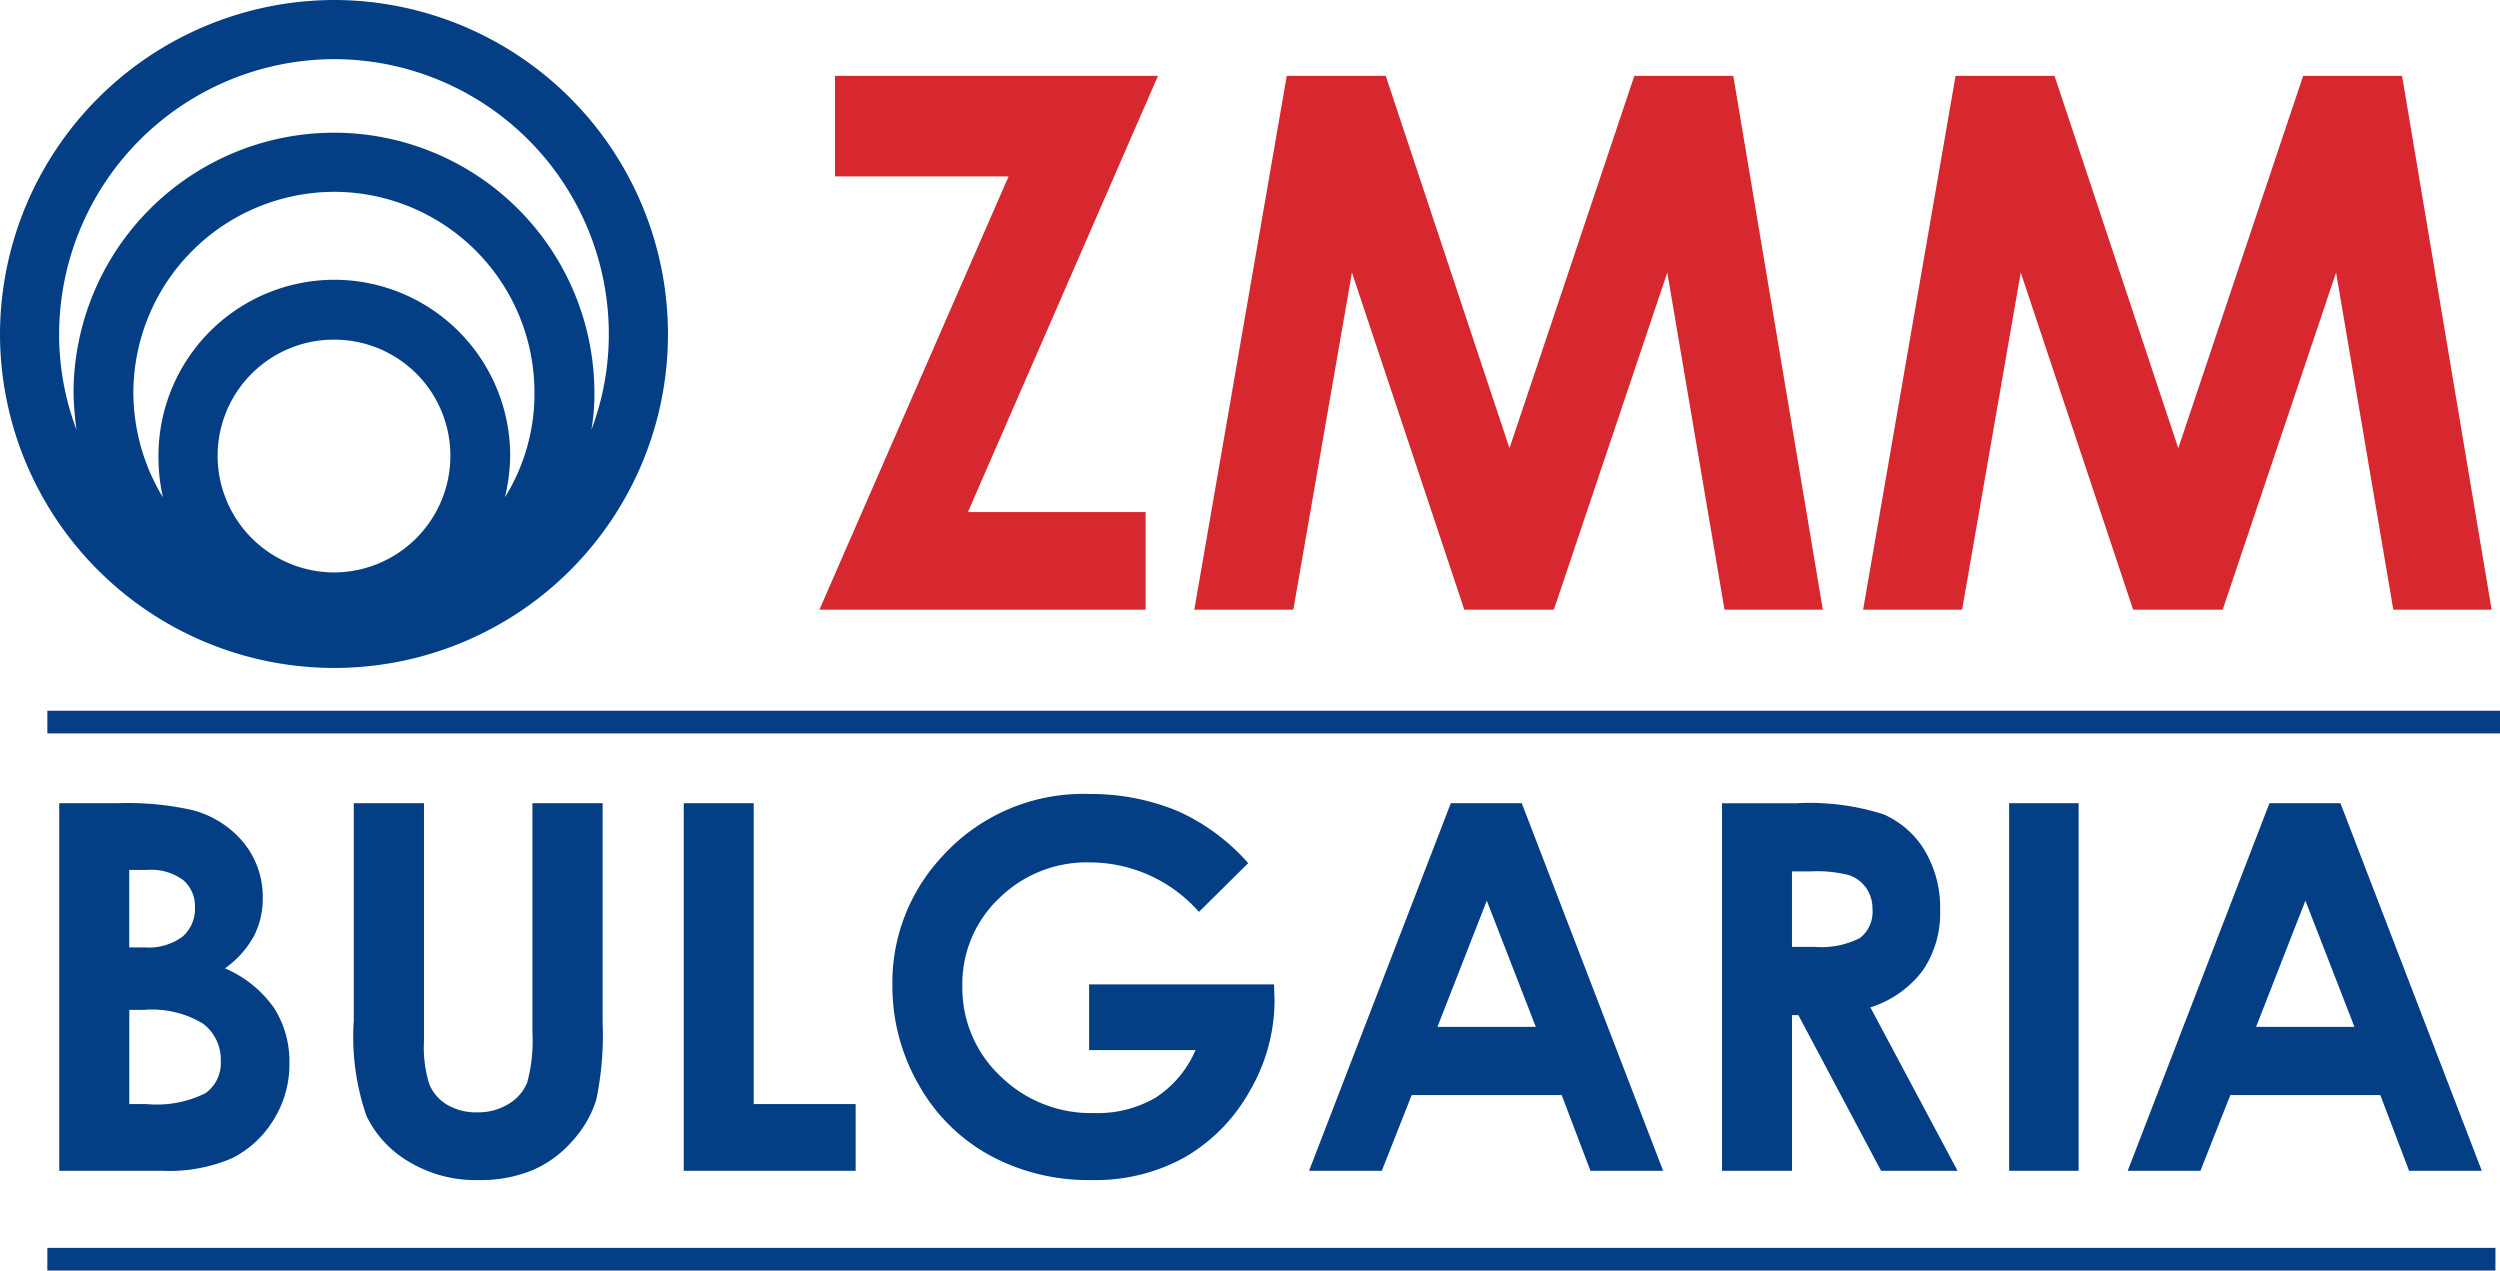
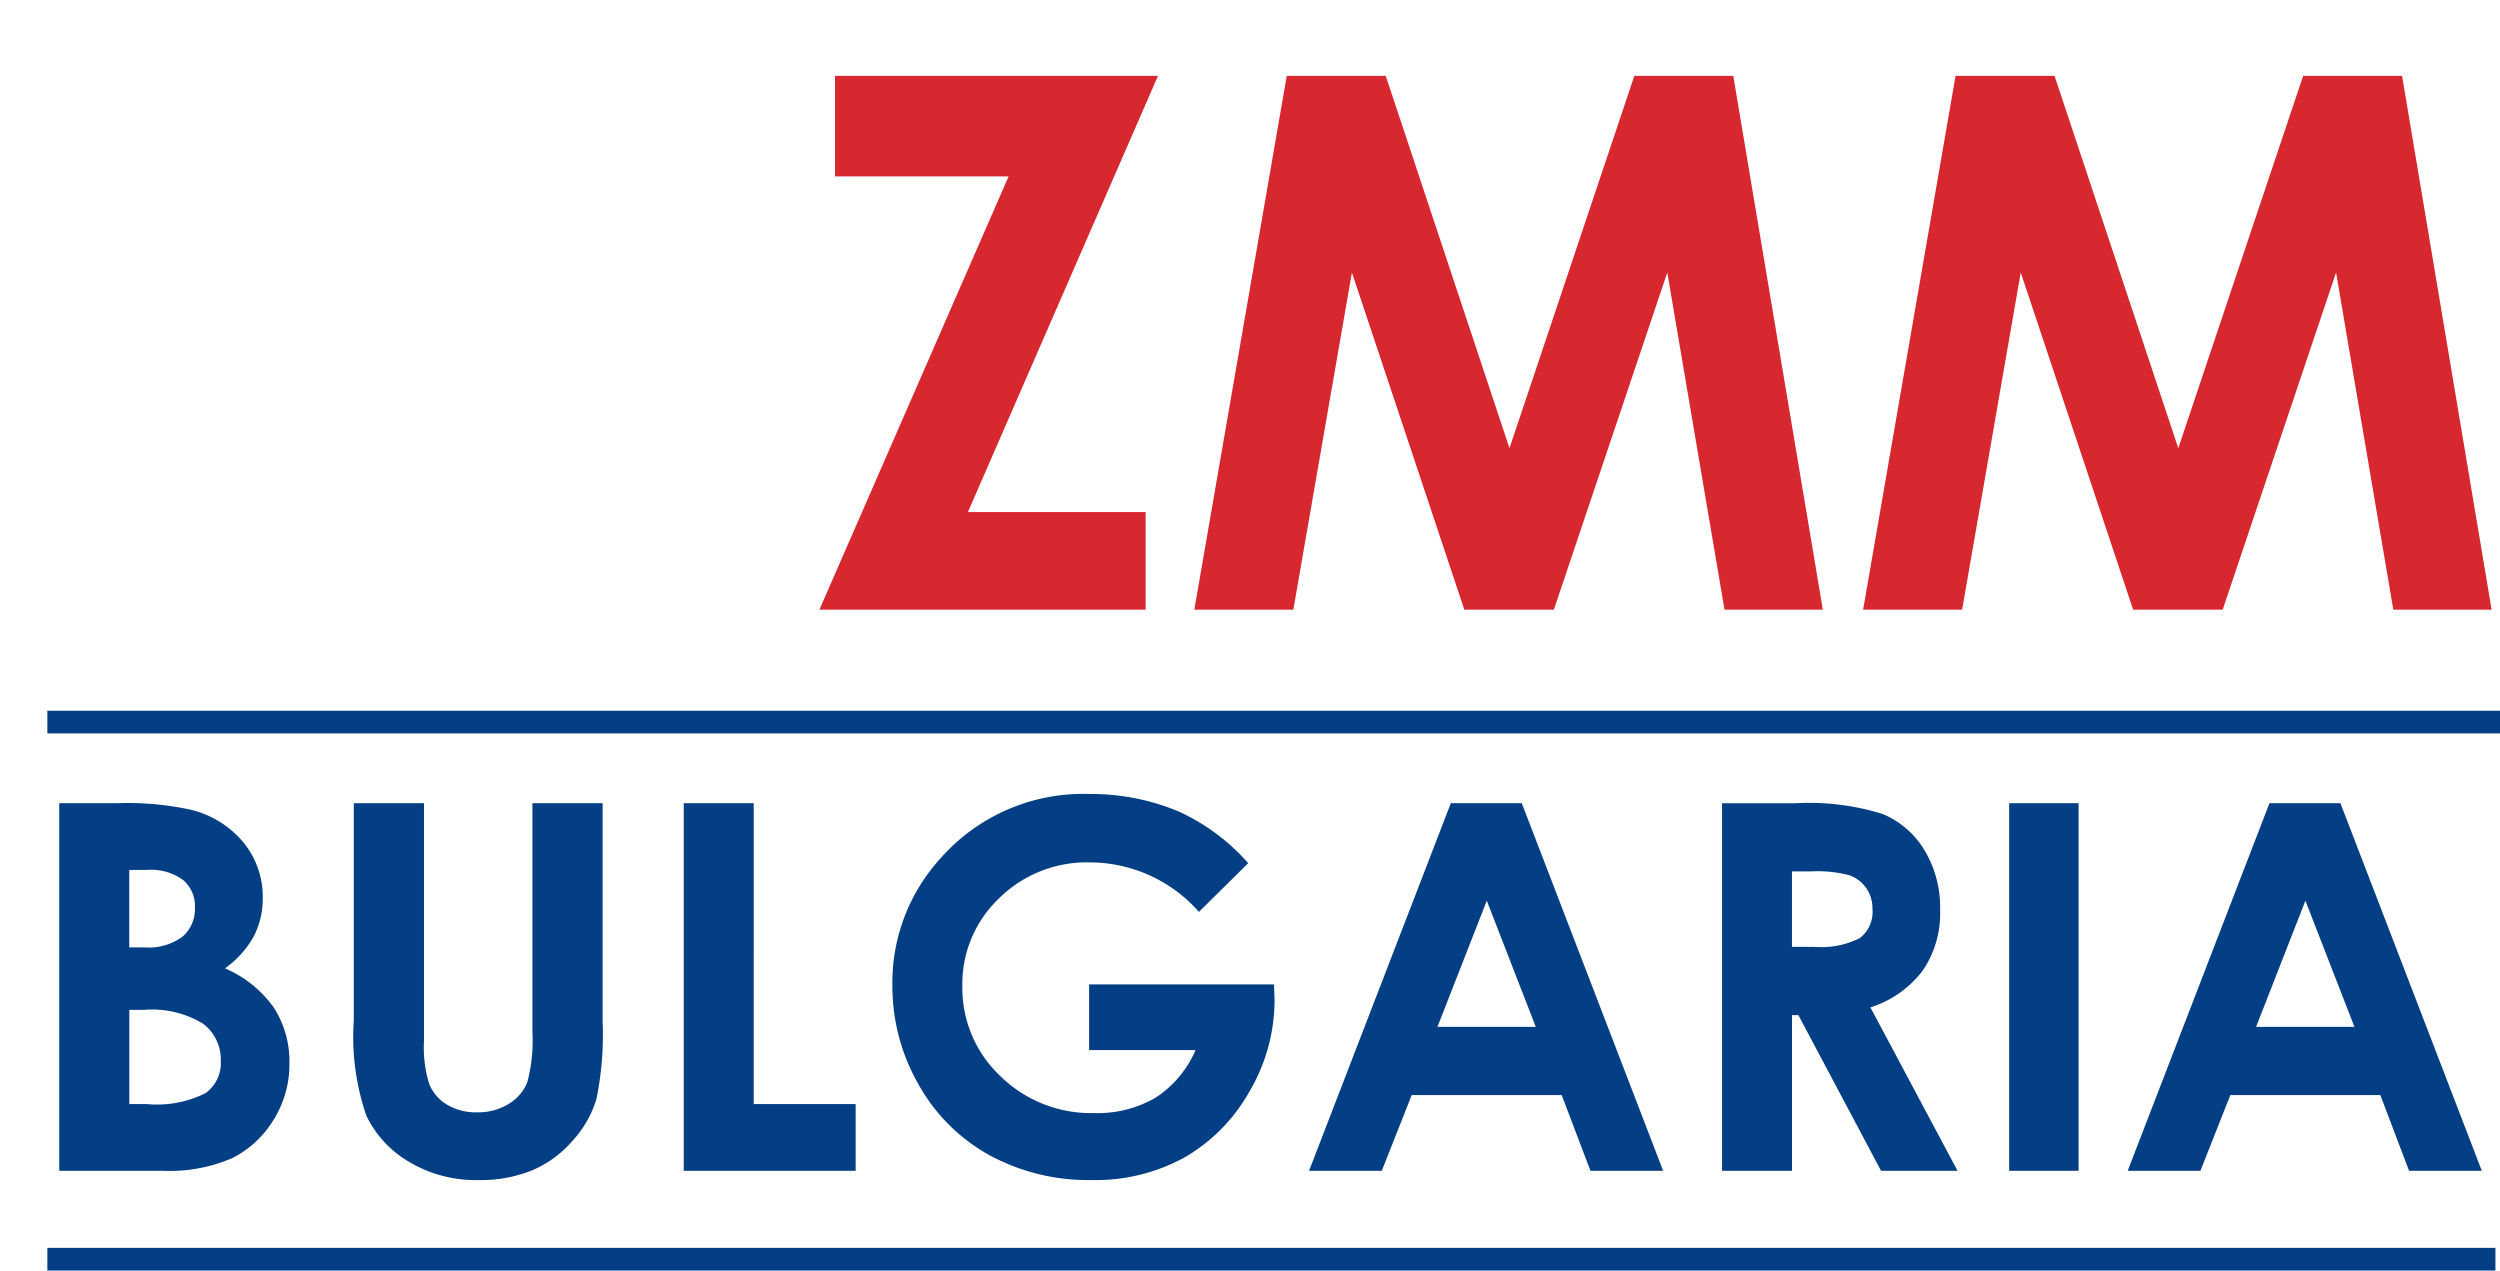
<svg xmlns="http://www.w3.org/2000/svg" id="Groupe_973" data-name="Groupe 973" width="111.885" height="56.861" viewBox="0 0 111.885 56.861">
  <path id="Tracé_483" data-name="Tracé 483" d="M-201.473,429.827h7.769l-8.467,19.391h14.6V444.85h-7.954l8.506-19.521h-14.454v4.5Zm16.078,19.391h4.434l2.622-15.088,5.03,15.088h4.008l5.076-15.088,2.561,15.088h4.4l-4.008-23.89H-165.7l-5.588,16.663-5.538-16.663h-4.43l-4.137,23.89Zm29.931,0h4.434l2.623-15.088,5.03,15.088h4.008l5.075-15.088,2.561,15.088h4.4l-4.007-23.89h-4.428l-5.588,16.663-5.538-16.663h-4.43l-4.137,23.89Z" transform="translate(238.843 -421.933)" fill="#d7282f" />
  <path id="Tracé_484" data-name="Tracé 484" d="M-234.986,477.55a7.1,7.1,0,0,0,3.124-.564,4.581,4.581,0,0,0,1.847-1.705,4.662,4.662,0,0,0,.716-2.528,4.45,4.45,0,0,0-.694-2.5,5.146,5.146,0,0,0-2.191-1.762,4.337,4.337,0,0,0,1.292-1.437,3.652,3.652,0,0,0,.4-1.705,3.826,3.826,0,0,0-.874-2.505,4.405,4.405,0,0,0-2.351-1.454,13.416,13.416,0,0,0-3.292-.291H-239.6V477.55Zm-.673-13.465a2.418,2.418,0,0,1,1.605.454,1.53,1.53,0,0,1,.527,1.224,1.64,1.64,0,0,1-.555,1.309,2.552,2.552,0,0,1-1.7.481h-.685v-3.468Zm-.158,6.264a4.4,4.4,0,0,1,2.647.614,2.006,2.006,0,0,1,.8,1.678,1.658,1.658,0,0,1-.679,1.432,4.848,4.848,0,0,1-2.63.492h-.785v-4.216Zm9.393.559a10.851,10.851,0,0,0,.57,4.177,4.777,4.777,0,0,0,1.9,2.058,5.787,5.787,0,0,0,3.115.823,6.16,6.16,0,0,0,2.393-.431,4.958,4.958,0,0,0,1.817-1.325,4.87,4.87,0,0,0,1.068-1.857,14.216,14.216,0,0,0,.28-3.444V461.1h-3.142v10.247a7.176,7.176,0,0,1-.23,2.241,2,2,0,0,1-.827.966,2.6,2.6,0,0,1-1.426.38,2.5,2.5,0,0,1-1.336-.341,1.941,1.941,0,0,1-.794-.911,5.524,5.524,0,0,1-.24-1.944V461.1h-3.142v9.808Zm14.773,6.643h7.694v-2.986h-4.563V461.1h-3.131V477.55Zm22.177-16.07a10.152,10.152,0,0,0-4.016-.794,8.51,8.51,0,0,0-6.665,2.874,8.251,8.251,0,0,0-2.158,5.681,8.841,8.841,0,0,0,1.168,4.44,8.132,8.132,0,0,0,3.177,3.17,9.253,9.253,0,0,0,4.568,1.113,8.257,8.257,0,0,0,4.171-1.018,7.816,7.816,0,0,0,2.9-2.952,8.057,8.057,0,0,0,1.119-4.094l-.023-.693h-8.276v2.941h4.764a4.8,4.8,0,0,1-1.8,2.136,5.152,5.152,0,0,1-2.737.682,5.788,5.788,0,0,1-4.2-1.655,5.418,5.418,0,0,1-1.7-4.038,5.28,5.28,0,0,1,1.64-3.914,5.577,5.577,0,0,1,4.068-1.611,6.516,6.516,0,0,1,4.88,2.215l2.205-2.181a9.211,9.211,0,0,0-3.086-2.3Zm5.81,16.07h3.254l1.338-3.389h6.713l1.287,3.389h3.254l-6.327-16.451h-3.176l-6.344,16.451Zm10.145-6.442h-4.4l2.208-5.647,2.193,5.647Zm8.335,6.442h3.132v-6.967h.286l3.7,6.967h3.423l-3.9-7.313a4.719,4.719,0,0,0,2.343-1.65,4.554,4.554,0,0,0,.777-2.712,4.955,4.955,0,0,0-.7-2.673,3.98,3.98,0,0,0-1.86-1.616,10.986,10.986,0,0,0-3.881-.486h-3.319V477.55Zm3.132-13.4h.858a5.644,5.644,0,0,1,1.717.175,1.543,1.543,0,0,1,.747.572,1.59,1.59,0,0,1,.279.937,1.474,1.474,0,0,1-.564,1.3,3.831,3.831,0,0,1-2.057.393h-.981v-3.378Zm9.718,13.4h3.109V461.1h-3.109V477.55Zm5.306,0h3.255l1.338-3.389h6.713l1.287,3.389h3.255l-6.327-16.451h-3.177l-6.344,16.451Zm10.146-6.442h-4.4l2.207-5.647,2.194,5.647Z" transform="translate(242.251 -425.153)" fill="#043f85" />
-   <path id="Tracé_485" data-name="Tracé 485" d="M-227.553,421.593a14.989,14.989,0,0,0-14.964,14.964,14.959,14.959,0,0,0,14.964,14.929,14.93,14.93,0,0,0,14.93-14.929,14.96,14.96,0,0,0-14.93-14.964Zm0,2.647a12.309,12.309,0,0,1,12.283,12.317,12.091,12.091,0,0,1-.781,4.276,9.169,9.169,0,0,0,.136-1.662,11.658,11.658,0,0,0-11.639-11.639,11.664,11.664,0,0,0-11.672,11.639,13.675,13.675,0,0,0,.135,1.662,12.09,12.09,0,0,1-.78-4.276,12.337,12.337,0,0,1,12.316-12.317Zm-5.225,17.746a5.2,5.2,0,0,1,5.225-5.192,5.192,5.192,0,0,1,5.192,5.192,5.221,5.221,0,0,1-5.192,5.226,5.227,5.227,0,0,1-5.225-5.226Zm5.225-7.872a7.879,7.879,0,0,0-7.872,7.872,8.241,8.241,0,0,0,.2,1.866,9.078,9.078,0,0,1-1.323-4.682,9.007,9.007,0,0,1,8.991-8.992,8.978,8.978,0,0,1,8.959,8.992,8.77,8.77,0,0,1-1.323,4.682,8.274,8.274,0,0,0,.237-1.866,7.879,7.879,0,0,0-7.872-7.872Z" transform="translate(242.517 -421.593)" fill="#043f85" />
  <path id="Tracé_486" data-name="Tracé 486" d="M-240.186,457.146H-130.42m-109.766,24.039h109.562" transform="translate(242.305 -424.83)" fill="none" stroke="#043f85" stroke-width="1.014" />
</svg>